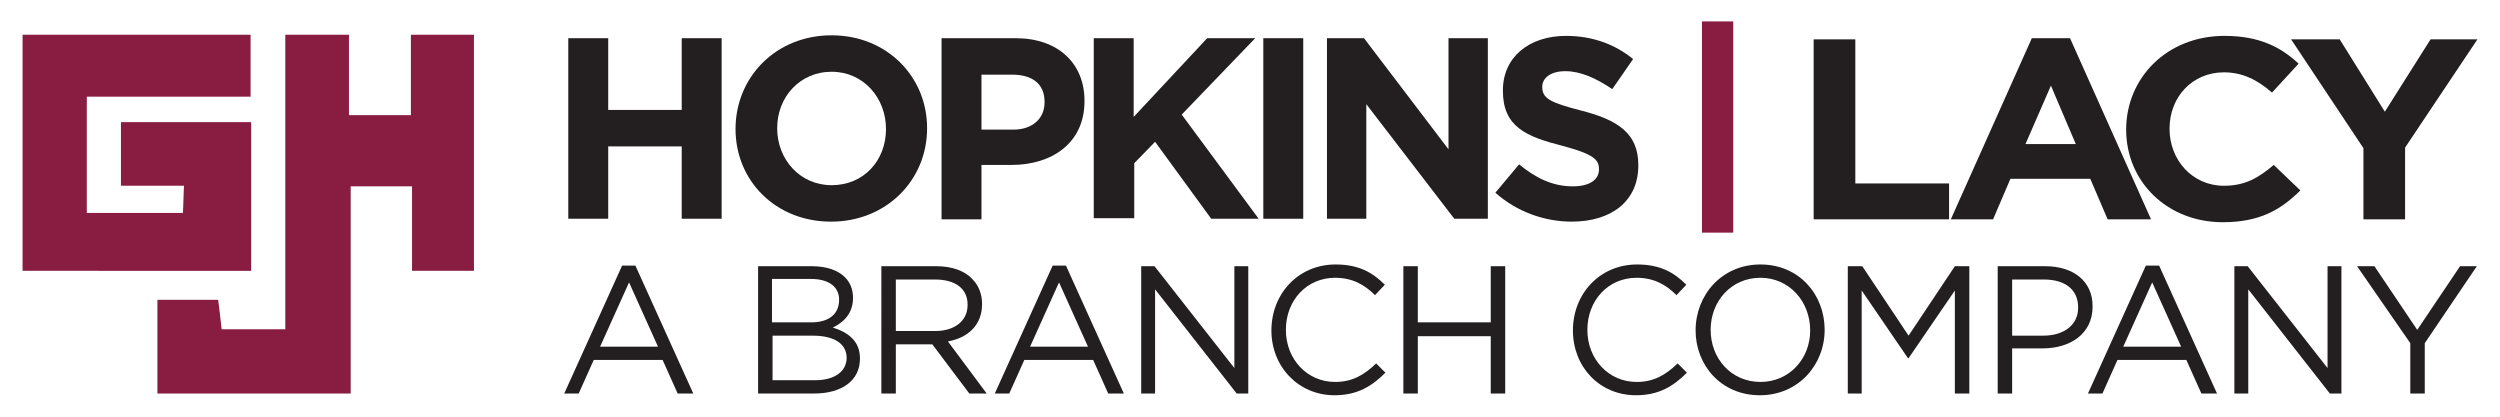
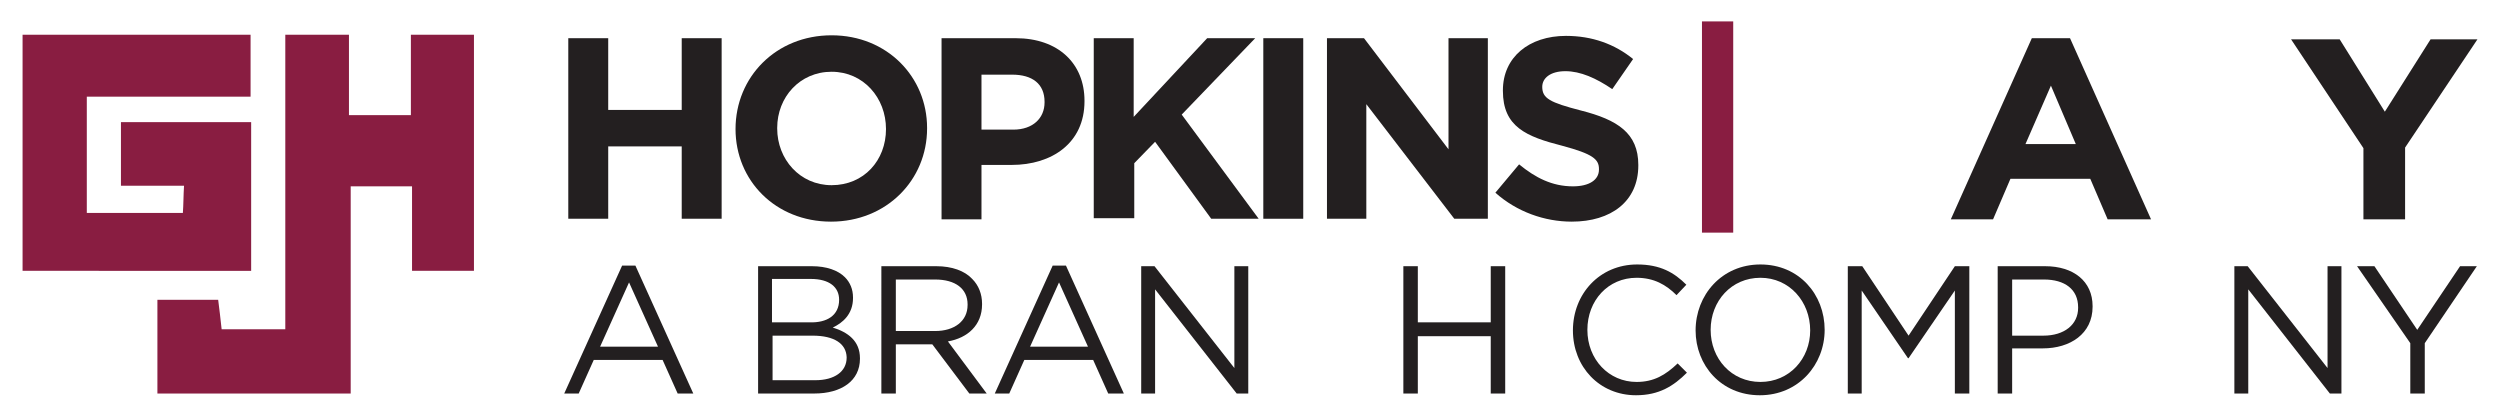
<svg xmlns="http://www.w3.org/2000/svg" version="1.1" id="Layer_1" x="0px" y="0px" viewBox="0 0 432 72" style="enable-background:new 0 0 432 72;" xml:space="preserve">
  <style type="text/css">
	.st0{fill:#231F20;}
	.st1{fill:#891D41;}
</style>
  <g>
    <g>
      <path class="st0" d="M98.2,6.6h6.9V19h12.7V6.6h6.9v31.2h-6.9V25.3h-12.7v12.5h-6.9V6.6z" />
      <path class="st0" d="M127.1,22.3L127.1,22.3c0-9,7-16.2,16.6-16.2c9.6,0,16.5,7.2,16.5,16v0.1c0,8.9-7,16.1-16.6,16.1    C134,38.3,127.1,31.2,127.1,22.3z M153.1,22.3L153.1,22.3c0-5.4-3.9-9.9-9.4-9.9c-5.5,0-9.4,4.4-9.4,9.7v0.1    c0,5.3,3.9,9.8,9.4,9.8C149.3,32,153.1,27.7,153.1,22.3z" />
      <path class="st0" d="M162.8,6.6h12.7c7.4,0,11.9,4.4,11.9,10.8v0.1c0,7.2-5.6,11-12.6,11h-5.2v9.4h-6.9V6.6z M175.1,22.4    c3.4,0,5.4-2,5.4-4.7v-0.1c0-3.1-2.1-4.7-5.6-4.7h-5.3v9.5H175.1z" />
      <path class="st0" d="M189,6.6h6.9v13.6l12.7-13.6h8.3l-12.7,13.2l13.3,18h-8.2l-9.7-13.3l-3.6,3.7v9.5H189V6.6z" />
      <path class="st0" d="M218.3,6.6h6.9v31.2h-6.9V6.6z" />
      <path class="st0" d="M229.4,6.6h6.3l14.6,19.2V6.6h6.8v31.2h-5.8L236.1,18v19.8h-6.8V6.6z" />
      <path class="st0" d="M258.4,33.3l4.1-4.9c2.8,2.3,5.7,3.8,9.3,3.8c2.8,0,4.5-1.1,4.5-2.9v-0.1c0-1.7-1.1-2.6-6.3-4    c-6.3-1.6-10.3-3.3-10.3-9.5v-0.1c0-5.7,4.5-9.4,10.9-9.4c4.5,0,8.4,1.4,11.6,4l-3.6,5.2c-2.8-1.9-5.5-3.1-8.1-3.1    c-2.6,0-4,1.2-4,2.7V15c0,2,1.3,2.7,6.7,4.1c6.3,1.6,9.9,3.9,9.9,9.4v0.1c0,6.2-4.7,9.7-11.5,9.7    C266.9,38.3,262.1,36.6,258.4,33.3z" />
    </g>
    <g>
      <path class="st1" d="M60.6,68H27.2V51.8h10.5c0.2,1.6,0.4,3.2,0.6,5.1h11V6h11v13.9H71V6h10.9l0,40.8H71.2l0-14.6H60.6V68z" />
      <path class="st1" d="M15,36.8h16.6c0.1-1.3,0.1-3.2,0.2-4.7H20.9v-11h22.5v25.7H3.9V6h39.4v10.7H15V36.8z" />
    </g>
    <rect x="294.1" y="3.7" class="st1" width="5.4" height="36.5" />
    <g>
-       <path class="st0" d="M313.4,6.8h7.2v24.9h16.2v6.2h-23.4V6.8z" />
      <path class="st0" d="M351.1,6.6h6.6l14,31.3h-7.5l-3-7h-13.8l-3,7h-7.3L351.1,6.6z M358.7,24.9l-4.3-10.1L350,24.9H358.7z" />
-       <path class="st0" d="M367.4,22.4L367.4,22.4c0-8.9,7-16.2,17-16.2c6.1,0,9.8,2,12.8,4.8l-4.6,5c-2.5-2.2-5.1-3.5-8.3-3.5    c-5.5,0-9.4,4.3-9.4,9.7v0.1c0,5.3,3.9,9.8,9.4,9.8c3.7,0,6-1.4,8.6-3.6l4.6,4.4c-3.4,3.4-7.1,5.5-13.4,5.5    C374.5,38.4,367.4,31.4,367.4,22.4z" />
      <path class="st0" d="M408.4,25.6L395.9,6.8h8.4l7.8,12.5l7.9-12.5h8.1l-12.5,18.7v12.4h-7.2V25.6z" />
    </g>
    <g>
      <g>
        <path class="st0" d="M107.5,45.9h2.3l10,22.1h-2.7l-2.6-5.8h-11.9l-2.6,5.8h-2.5L107.5,45.9z M113.7,59.9l-5-11.1l-5,11.1H113.7z     " />
        <path class="st0" d="M131,46h9.3c2.5,0,4.5,0.7,5.7,1.9c0.9,0.9,1.4,2.1,1.4,3.5v0.1c0,2.8-1.8,4.3-3.5,5.1     c2.6,0.8,4.7,2.3,4.7,5.3V62c0,3.8-3.2,6-7.9,6H131V46z M145,51.8c0-2.2-1.7-3.6-4.9-3.6h-6.7v7.5h6.5     C142.9,55.8,145,54.5,145,51.8L145,51.8z M140.4,58h-6.9v7.7h7.4c3.3,0,5.4-1.5,5.4-3.9v-0.1C146.2,59.4,144.2,58,140.4,58z" />
        <path class="st0" d="M152.4,46h9.4c2.7,0,4.9,0.8,6.2,2.2c1.1,1.1,1.7,2.6,1.7,4.3v0.1c0,3.6-2.5,5.8-5.9,6.4l6.7,9h-3l-6.4-8.5     h-6.3V68h-2.5V46z M161.6,57.2c3.3,0,5.6-1.7,5.6-4.5v-0.1c0-2.7-2.1-4.3-5.6-4.3h-6.8v8.9H161.6z" />
        <path class="st0" d="M181.9,45.9h2.3l10,22.1h-2.7l-2.6-5.8H177l-2.6,5.8h-2.5L181.9,45.9z M188,59.9l-5-11.1l-5,11.1H188z" />
        <path class="st0" d="M197.2,46h2.3l13.8,17.6V46h2.4V68h-2l-14.1-18v18h-2.4V46z" />
-         <path class="st0" d="M219.7,57.1L219.7,57.1c0-6.3,4.6-11.4,11.1-11.4c4,0,6.4,1.4,8.5,3.5l-1.7,1.8c-1.8-1.8-3.9-3-6.9-3     c-4.9,0-8.5,3.9-8.5,9V57c0,5.1,3.7,9,8.5,9c3,0,5-1.2,7.1-3.2l1.6,1.6c-2.3,2.3-4.8,3.9-8.8,3.9     C224.4,68.3,219.7,63.4,219.7,57.1z" />
        <path class="st0" d="M242.5,46h2.5v9.7h12.6V46h2.5V68h-2.5v-9.9H245V68h-2.5V46z" />
      </g>
      <path class="st0" d="M271.8,57.1L271.8,57.1c0-6.3,4.6-11.4,11.1-11.4c4,0,6.4,1.4,8.5,3.5l-1.7,1.8c-1.8-1.8-3.9-3-6.9-3    c-4.9,0-8.5,3.9-8.5,9V57c0,5.1,3.7,9,8.5,9c3,0,5-1.2,7.1-3.2l1.6,1.6c-2.3,2.3-4.8,3.9-8.8,3.9    C276.4,68.3,271.8,63.4,271.8,57.1z" />
      <path class="st0" d="M293,57.1L293,57.1c0-6.1,4.5-11.4,11.2-11.4c6.7,0,11.1,5.2,11.1,11.3V57c0,6-4.5,11.3-11.2,11.3    C297.4,68.3,293,63.1,293,57.1z M312.8,57.1L312.8,57.1c0-5-3.6-9.1-8.6-9.1c-5,0-8.6,4-8.6,9V57c0,5,3.6,9,8.6,9    C309.2,66,312.8,62,312.8,57.1z" />
      <path class="st0" d="M319.3,46h2.5l8,12l8-12h2.5V68h-2.5V50.2l-8,11.7h-0.1l-8-11.7V68h-2.4V46z" />
      <path class="st0" d="M345.2,46h8.2c4.9,0,8.2,2.6,8.2,6.9v0.1c0,4.7-3.9,7.2-8.6,7.2h-5.3V68h-2.5V46z M353.1,58    c3.6,0,6-1.9,6-4.8v-0.1c0-3.1-2.3-4.8-5.9-4.8h-5.5V58H353.1z" />
-       <path class="st0" d="M370.8,45.9h2.3l10,22.1h-2.7l-2.6-5.8h-11.9l-2.6,5.8h-2.5L370.8,45.9z M376.9,59.9l-5-11.1l-5,11.1H376.9z" />
      <path class="st0" d="M386.1,46h2.3l13.8,17.6V46h2.4V68h-2l-14.1-18v18h-2.4V46z" />
      <path class="st0" d="M416.5,59.3L407.3,46h3l7.4,11l7.4-11h2.9L419,59.3V68h-2.5V59.3z" />
    </g>
  </g>
</svg>